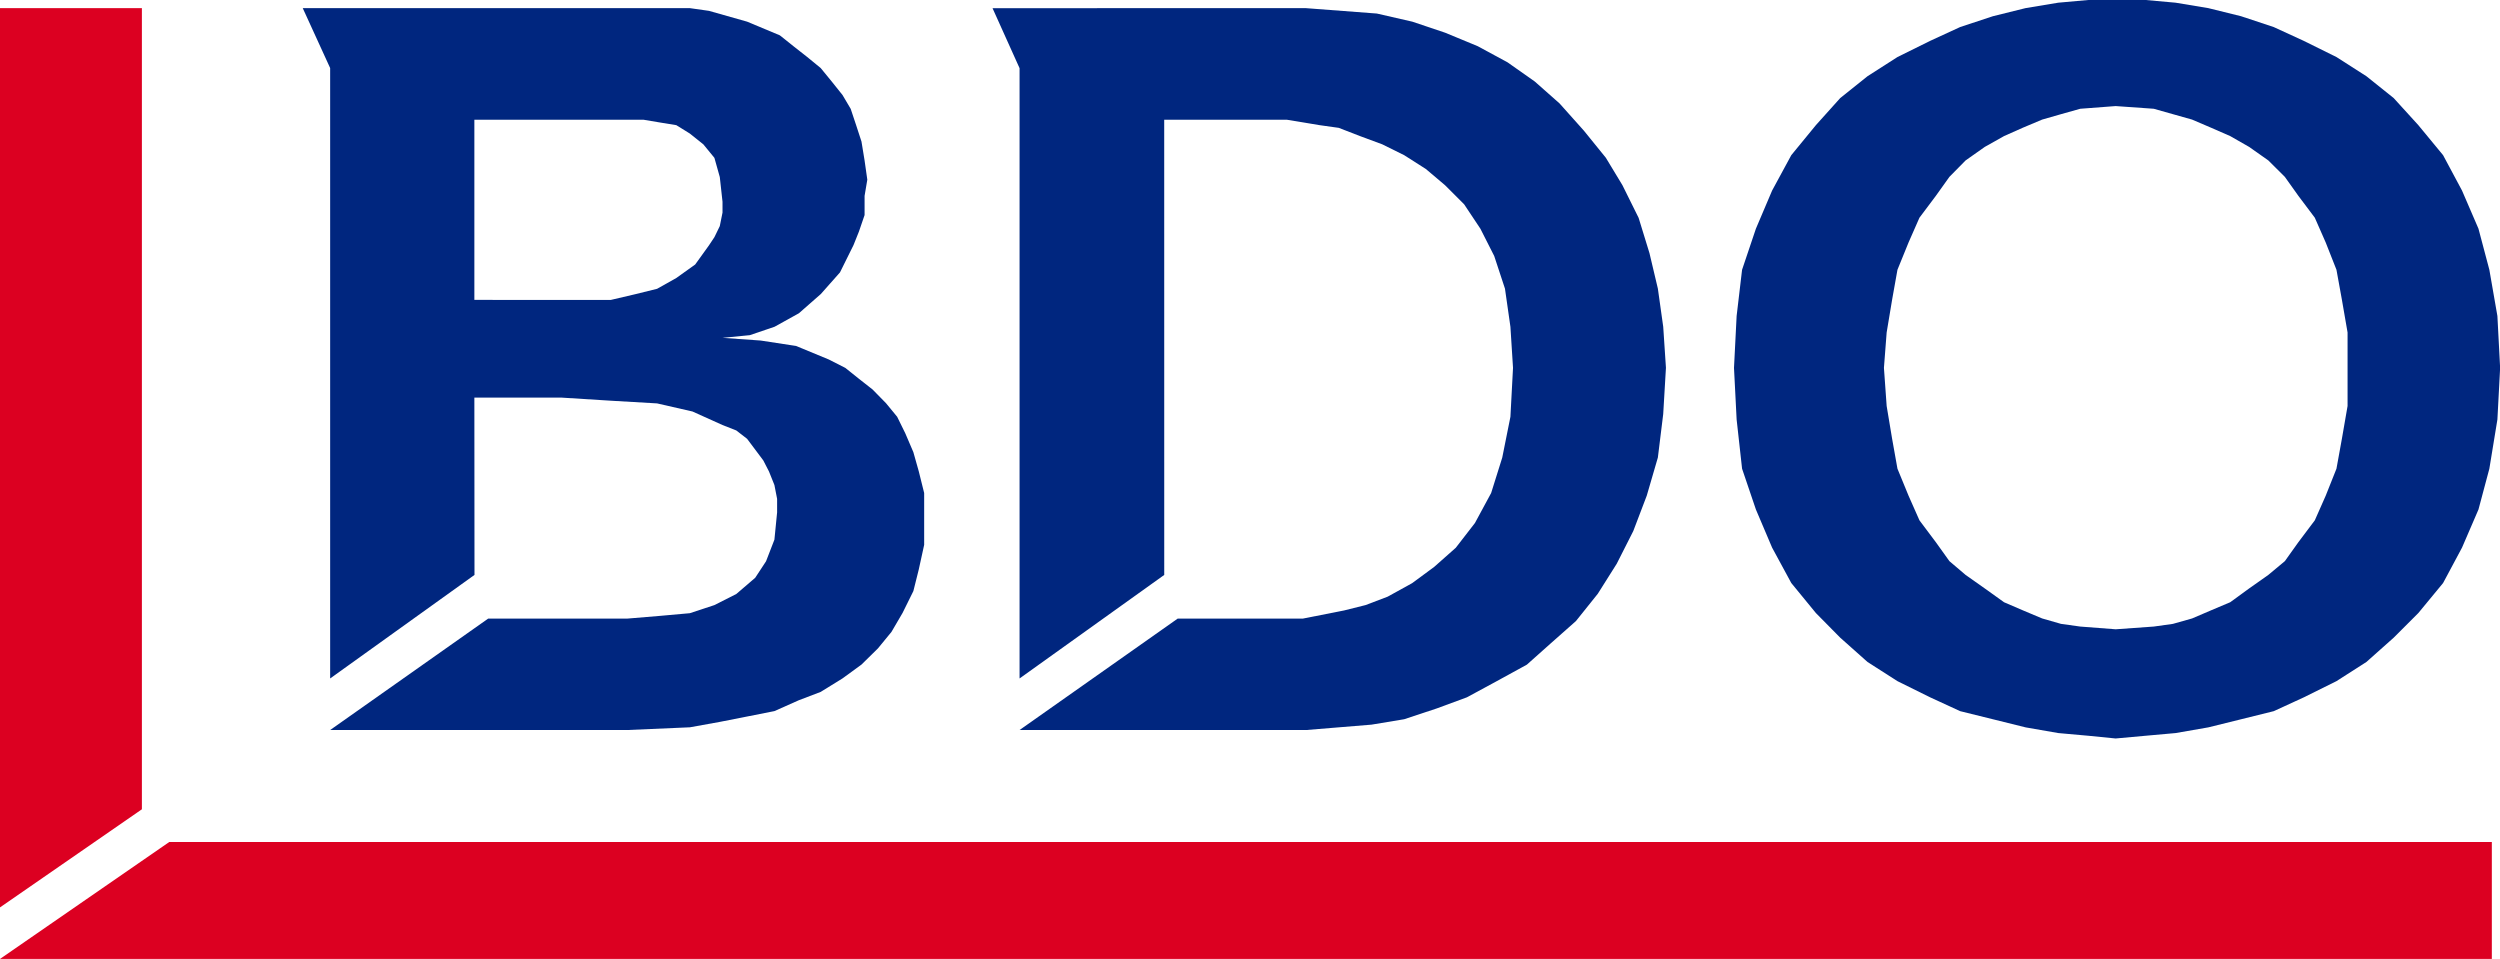
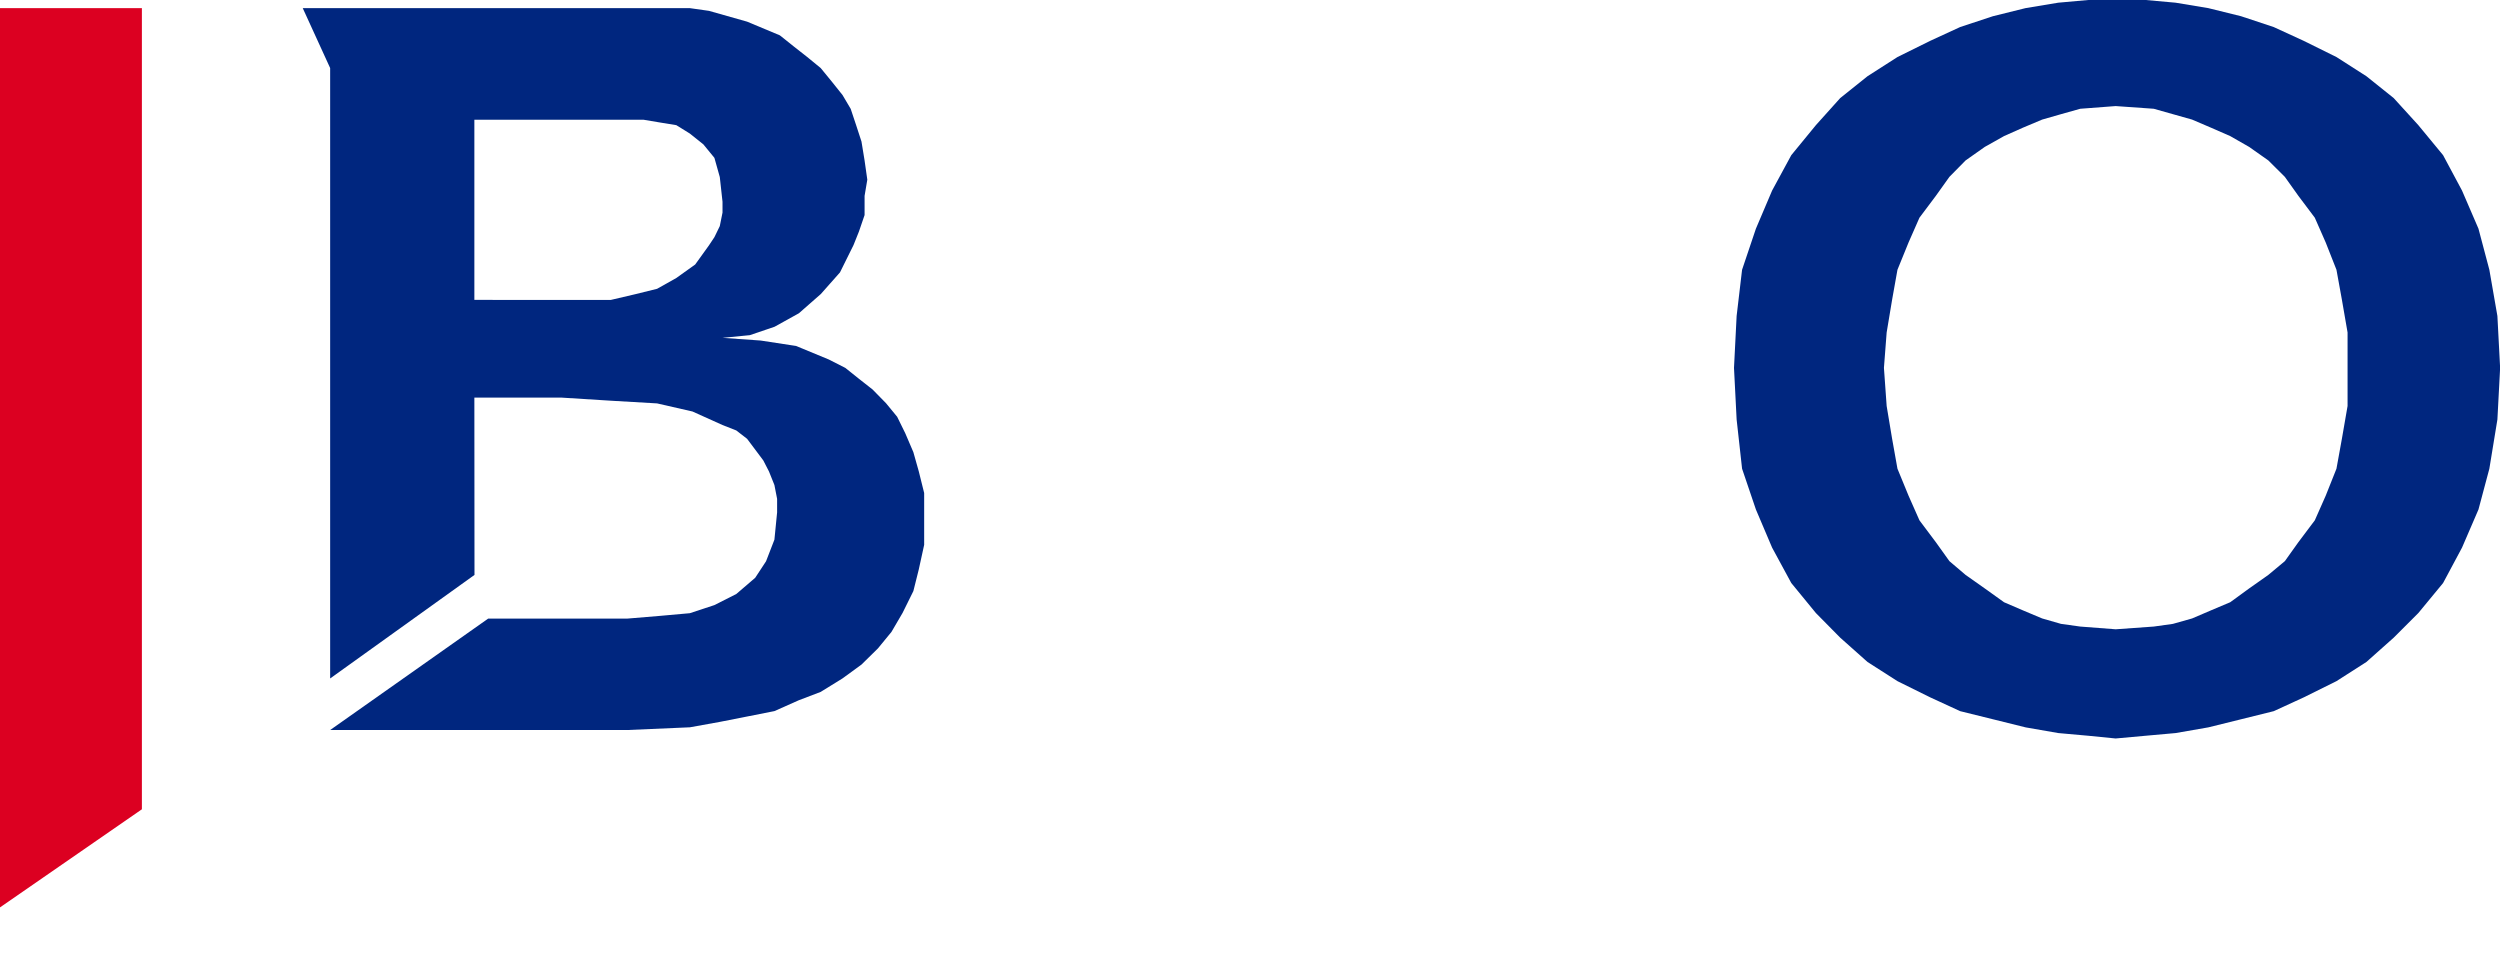
<svg xmlns="http://www.w3.org/2000/svg" width="80.819" height="31.003" viewBox="0 0 80.819 31.003">
  <defs>
    <style>.a{fill:#00267f;}.b{fill:#dc0021;}</style>
  </defs>
  <g transform="translate(-30.227 -17)">
    <path class="a" d="M45.562,29.854h2.823l1.59.1,1.494.087,1.145.262.97.437.445.175.35.271.262.349.262.35.184.358.175.437.087.446v.437l-.087.882-.271.7-.35.533-.612.525-.707.358-.795.262-.97.087-1.058.088H46.008L40.9,40.6h9.6l2.028-.088.969-.175.883-.174.883-.175.786-.35.708-.27.707-.437.612-.446.533-.524.437-.533.358-.612.35-.708.175-.7.174-.795V32.938l-.174-.7-.175-.62-.262-.612-.262-.533-.359-.437-.436-.445-.446-.35-.437-.349-.533-.271-1.057-.437-1.145-.175-1.232-.087.883-.087.8-.272.786-.436.708-.621.62-.7.437-.882.175-.437.183-.534v-.62l.088-.524-.088-.62-.1-.612-.174-.533-.175-.525-.263-.445-.349-.437-.358-.437-.437-.358-.446-.35-.437-.349L54.379,17.7l-1.232-.349-.62-.088H40.014L40.9,19.2V38.933l4.666-3.347Zm0-8.983h5.471l.524.088.533.087.437.271.437.349.358.437.174.62.088.8v.349l-.088.437-.174.358-.175.263-.446.62-.611.437-.621.349-.708.175-.786.184H45.562Z" />
-     <path class="a" d="M67.863,20.871h3.967l1.056.175.62.087.7.271.707.262.707.35.7.446.62.524.62.62.524.787.447.882.348,1.057.176,1.232.084,1.328-.084,1.582-.264,1.319-.359,1.145-.524.97-.619.8-.7.62-.711.524-.792.437-.711.271-.7.175-1.327.262H68.3L63.187,40.6H72.45l1.056-.087,1.059-.087,1.056-.175,1.056-.35.971-.358.968-.524.972-.533.785-.7.8-.708.707-.883.612-.97.535-1.057.436-1.145.359-1.232.173-1.407.088-1.494-.088-1.328-.173-1.232-.271-1.145L83.2,24.043l-.524-1.057L82.14,22.1l-.708-.874-.788-.882-.8-.708-.88-.62L78,18.494l-1.056-.437L75.882,17.7l-1.144-.262-1.144-.087-1.144-.087H62.313l.874,1.94V38.933l4.677-3.347Z" />
    <path class="a" d="M86.283,28.893h0l.085,1.669.176,1.59.447,1.319.524,1.233.62,1.144.795.97.785.795.884.787.968.62,1.059.524.968.446,1.06.262,1.056.262,1.056.184.971.087.884.088.968-.088.971-.087,1.056-.184,1.06-.262,1.056-.262.971-.446,1.056-.524.968-.62.884-.787.795-.795.8-.97.612-1.144.532-1.233.352-1.319.26-1.59.088-1.669-.088-1.678-.26-1.494-.352-1.328-.532-1.233-.612-1.144-.8-.97-.795-.874-.884-.708-.968-.62L104.7,18.32l-.971-.446-1.056-.35-1.06-.262-1.056-.175L99.589,17H97.737l-.971.087-1.056.175-1.056.262-1.06.35-.968.446-1.059.524-.968.62-.884.708-.785.874-.795.97-.62,1.144-.524,1.233-.447,1.328-.176,1.494Zm4.847,0h0l.088-1.145.176-1.057.173-.97.359-.883.352-.8.531-.708.437-.612.524-.532.62-.437.623-.35.609-.271.623-.262.609-.175.623-.175,1.144-.087,1.232.087.619.175.62.175.612.262.62.271.612.35.62.437.535.532.436.612.532.708.352.8.348.883.176.97.183,1.057v2.377l-.183,1.057-.176.97-.348.874-.352.795-.532.708-.436.611-.535.446-.62.437-.612.446-.62.262-.612.262-.62.175-.619.087-1.232.088-1.144-.088-.623-.087-.609-.175-.623-.262-.609-.262-.623-.446-.62-.437-.524-.446-.437-.611-.531-.708-.352-.795-.359-.874-.173-.97-.176-1.057Z" />
    <path class="b" d="M30.227,17.262V46.334l4.587-3.172v-25.9Z" />
-     <path class="b" d="M35.7,44.219,30.227,48h80.555V44.219Z" />
  </g>
</svg>